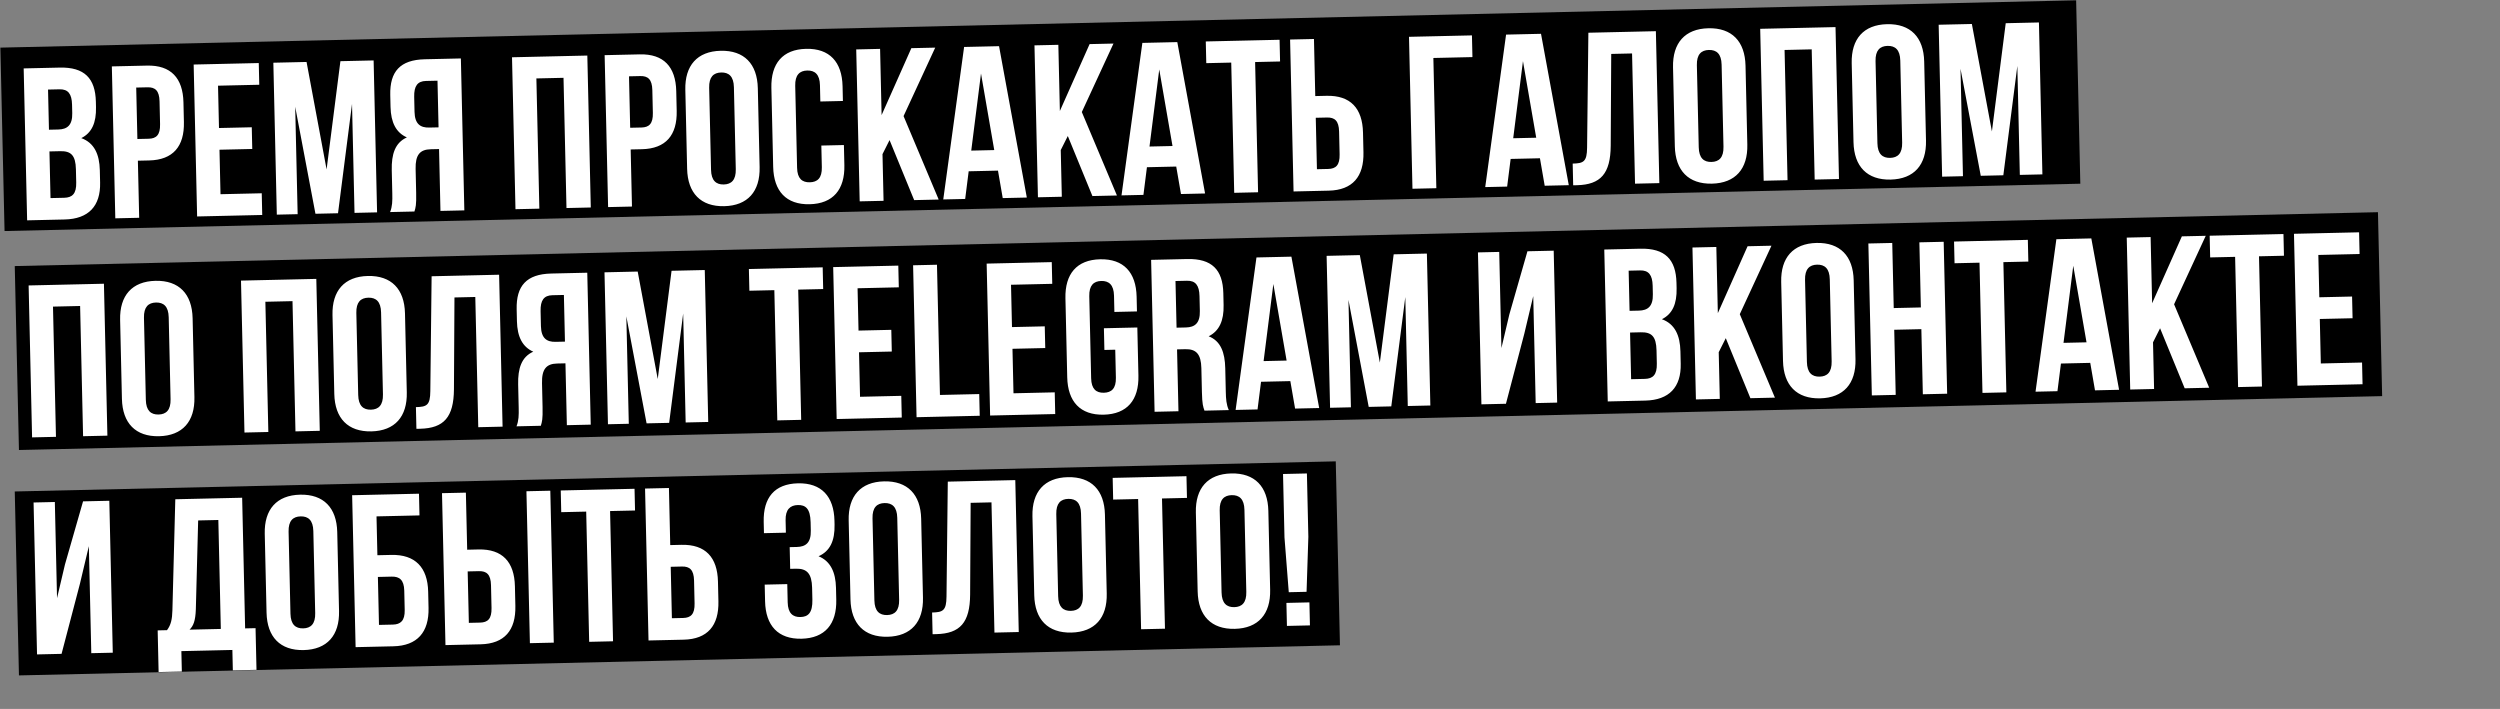
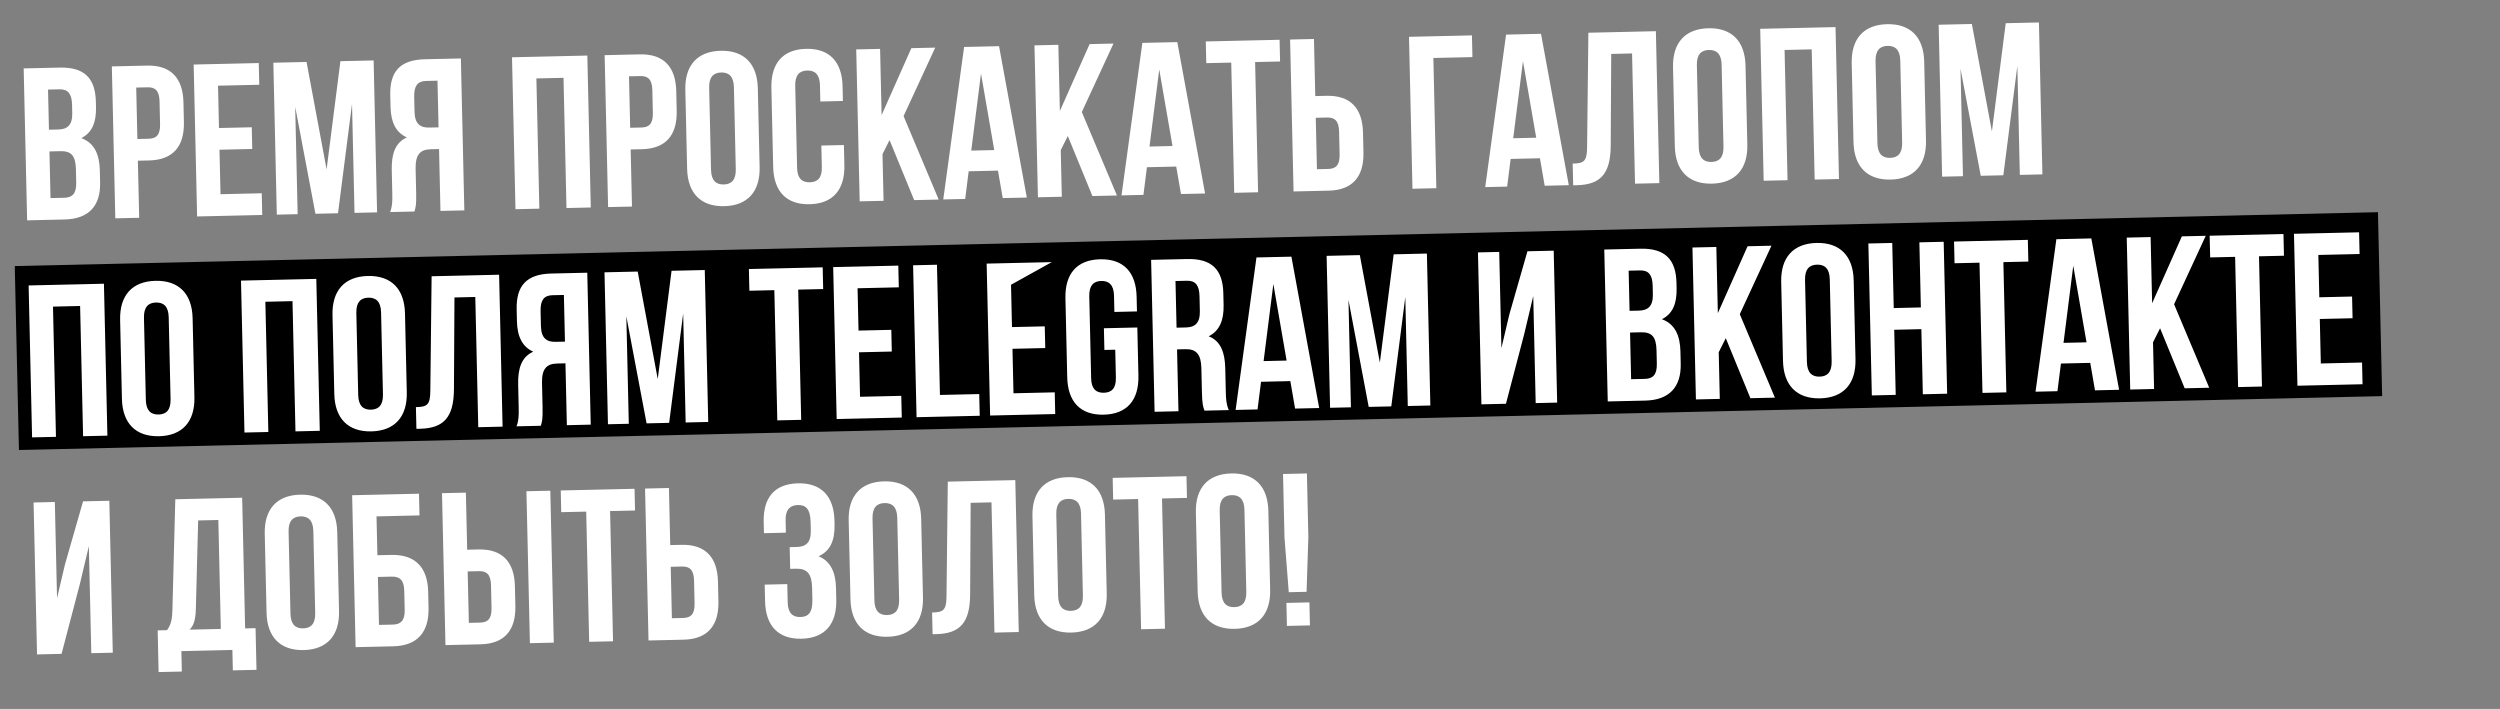
<svg xmlns="http://www.w3.org/2000/svg" width="737" height="209" viewBox="0 0 737 209" fill="none">
  <rect x="0" y="0" width="737" height="209" fill="#808080" stroke="none" />
-   <rect x="0.111" y="14.039" width="612.093" height="54.084" transform="rotate(-1.306 0.111 14.039)" fill="black" />
  <rect x="4.35" y="78.435" width="696.851" height="54.239" transform="rotate(-1.306 4.35 78.435)" fill="black" />
-   <rect x="4.35" y="144.886" width="389.533" height="54.239" transform="rotate(-1.306 4.35 144.886)" fill="black" />
-   <path d="M17.599 19.925C24.893 19.759 28.106 23.078 28.263 29.989L28.3 31.588C28.405 36.195 27.064 39.17 23.963 40.714C27.771 42.099 29.32 45.457 29.428 50.191L29.511 53.838C29.669 60.749 26.107 64.543 19.068 64.703L7.999 64.956L6.978 20.167L17.599 19.925ZM17.713 44.569L14.578 44.641L14.892 58.397L18.922 58.305C21.29 58.251 22.545 57.134 22.469 53.807L22.38 49.904C22.285 45.745 20.912 44.496 17.713 44.569ZM17.553 26.328L14.162 26.405L14.432 38.242L17.183 38.179C19.807 38.12 21.38 36.931 21.298 33.348L21.241 30.853C21.168 27.654 20.049 26.271 17.553 26.328ZM43.337 19.338C50.375 19.178 53.919 23.002 54.082 30.168L54.215 35.991C54.378 43.157 51.012 47.139 43.974 47.299L40.647 47.375L41.031 64.203L33.992 64.363L32.971 19.575L43.337 19.338ZM43.482 25.737L40.155 25.812L40.501 40.977L43.828 40.901C46.068 40.85 47.26 39.798 47.187 36.599L47.034 29.881C46.961 26.682 45.722 25.686 43.482 25.737ZM64.274 25.262L64.558 37.739L74.22 37.519L74.366 43.917L64.704 44.138L65.004 57.254L77.16 56.977L77.306 63.375L58.111 63.813L57.09 19.025L76.285 18.587L76.431 24.985L64.274 25.262ZM90.372 18.266L96.28 49.947L100.353 18.038L110.143 17.815L111.164 62.603L104.51 62.755L103.777 30.635L99.647 62.866L92.993 63.018L87.024 31.465L87.746 63.137L81.604 63.277L80.582 18.489L90.372 18.266ZM122.17 62.352L115.004 62.516C115.67 60.836 115.697 59.235 115.648 57.06L115.49 50.149C115.384 45.479 116.458 42.061 119.944 40.509C116.775 39.109 115.235 36.136 115.13 31.529L115.049 28.01C114.892 21.099 117.95 17.637 125.244 17.471L135.865 17.228L136.886 62.017L129.848 62.177L129.432 43.942L127.001 43.997C123.802 44.07 122.429 45.638 122.524 49.797L122.684 56.835C122.768 60.482 122.528 61.192 122.17 62.352ZM128.973 23.787L125.582 23.864C123.086 23.921 122.031 25.354 122.104 28.553L122.204 32.968C122.286 36.551 123.912 37.666 126.535 37.606L129.286 37.544L128.973 23.787ZM158.125 23.122L159 61.513L151.962 61.673L150.941 16.885L173.143 16.378L174.164 61.167L166.998 61.33L166.123 22.94L158.125 23.122ZM188.611 16.026C195.649 15.865 199.194 19.689 199.357 26.855L199.49 32.678C199.653 39.844 196.287 43.826 189.249 43.986L185.922 44.062L186.305 60.89L179.267 61.05L178.246 16.262L188.611 16.026ZM188.757 22.424L185.43 22.5L185.776 37.664L189.103 37.588C191.342 37.537 192.535 36.486 192.462 33.286L192.309 26.568C192.236 23.369 190.997 22.373 188.757 22.424ZM209.062 25.866L209.613 50.052C209.686 53.251 211.122 54.434 213.361 54.383C215.601 54.332 216.98 53.084 216.908 49.885L216.356 25.7C216.283 22.5 214.848 21.317 212.608 21.368C210.369 21.419 208.989 22.667 209.062 25.866ZM202.565 49.764L202.034 26.474C201.871 19.308 205.552 15.127 212.462 14.97C219.373 14.812 223.241 18.821 223.404 25.987L223.935 49.277C224.099 56.443 220.417 60.624 213.507 60.782C206.597 60.939 202.728 56.93 202.565 49.764ZM242.13 42.908L248.784 42.757L248.92 48.707C249.083 55.873 245.594 60.05 238.684 60.208C231.773 60.365 228.097 56.352 227.933 49.186L227.402 25.896C227.239 18.73 230.729 14.553 237.639 14.396C244.549 14.238 248.226 18.251 248.389 25.417L248.488 29.768L241.834 29.92L241.724 25.121C241.651 21.922 240.216 20.738 237.977 20.79C235.737 20.84 234.357 22.088 234.43 25.288L234.982 49.473C235.055 52.672 236.489 53.792 238.728 53.741C240.968 53.69 242.349 52.506 242.276 49.307L242.13 42.908ZM269.495 58.993L262.242 41.298L260.16 45.442L260.474 59.199L253.435 59.359L252.414 14.571L259.452 14.41L259.897 33.925L268.666 14.2L275.704 14.04L266.37 34.226L276.725 58.828L269.495 58.993ZM294.519 13.611L302.707 58.236L295.605 58.398L294.204 50.299L285.566 50.496L284.535 58.65L278.073 58.797L284.218 13.845L294.519 13.611ZM289.198 21.67L286.323 44.397L293.105 44.243L289.198 21.67ZM322.044 57.795L314.791 40.099L312.709 44.244L313.023 58L305.984 58.161L304.963 13.372L312.001 13.212L312.446 32.727L321.215 13.002L328.253 12.841L318.919 33.027L329.274 57.63L322.044 57.795ZM347.068 12.412L355.256 57.037L348.153 57.199L346.752 49.101L338.115 49.298L337.084 57.452L330.622 57.599L336.767 12.647L347.068 12.412ZM341.746 20.472L338.872 43.199L345.654 43.044L341.746 20.472ZM355.61 18.619L355.464 12.221L377.219 11.725L377.365 18.123L370.007 18.291L370.882 56.681L363.844 56.841L362.968 18.451L355.61 18.619ZM391.705 56.206L381.34 56.443L380.318 11.654L387.357 11.494L387.74 28.321L391.067 28.245C398.106 28.085 401.65 31.909 401.813 39.075L401.946 44.898C402.109 52.064 398.743 56.046 391.705 56.206ZM388.232 49.884L391.559 49.808C393.799 49.757 394.991 48.705 394.918 45.506L394.765 38.788C394.692 35.589 393.453 34.593 391.213 34.644L387.886 34.72L388.232 49.884ZM423.433 55.483L416.395 55.643L415.373 10.855L433.929 10.432L434.074 16.83L422.557 17.093L423.433 55.483ZM454.29 9.967L462.478 54.592L455.376 54.754L453.975 46.656L445.337 46.853L444.306 55.007L437.844 55.154L443.989 10.202L454.29 9.967ZM448.969 18.027L446.094 40.754L452.876 40.6L448.969 18.027ZM463.773 54.627L463.627 48.228C466.827 48.156 467.84 47.684 467.873 43.522L468.253 9.649L488.152 9.195L489.173 53.984L482.007 54.147L481.132 15.757L474.989 15.897L474.839 42.98C474.769 51.175 471.899 54.441 464.861 54.602L463.773 54.627ZM500.236 19.226L500.788 43.412C500.861 46.611 502.296 47.795 504.535 47.744C506.775 47.693 508.155 46.445 508.082 43.246L507.53 19.06C507.457 15.861 506.022 14.677 503.783 14.728C501.543 14.779 500.163 16.027 500.236 19.226ZM493.739 43.125L493.208 19.835C493.045 12.669 496.727 8.488 503.637 8.33C510.547 8.172 514.415 12.181 514.579 19.347L515.11 42.637C515.273 49.803 511.592 53.984 504.681 54.142C497.771 54.3 493.903 50.291 493.739 43.125ZM526.091 14.732L526.967 53.122L519.929 53.282L518.907 8.494L541.11 7.988L542.131 52.776L534.965 52.939L534.089 14.549L526.091 14.732ZM552.91 18.025L553.462 42.211C553.534 45.41 554.97 46.594 557.209 46.543C559.449 46.492 560.829 45.244 560.756 42.045L560.204 17.859C560.131 14.66 558.696 13.476 556.456 13.527C554.217 13.578 552.837 14.826 552.91 18.025ZM546.413 41.923L545.882 18.634C545.719 11.467 549.4 7.286 556.311 7.129C563.221 6.971 567.089 10.98 567.253 18.146L567.784 41.436C567.947 48.602 564.265 52.783 557.355 52.941C550.445 53.099 546.577 49.09 546.413 41.923ZM581.307 7.071L587.214 38.753L591.288 6.843L601.078 6.62L602.099 51.408L595.445 51.56L594.712 19.441L590.582 51.671L583.928 51.823L577.959 20.271L578.681 51.943L572.539 52.083L571.517 7.294L581.307 7.071ZM15.621 90.389L16.497 128.779L9.458 128.939L8.437 84.151L30.639 83.644L31.66 128.433L24.494 128.596L23.619 90.206L15.621 90.389ZM42.44 93.682L42.991 117.868C43.064 121.067 44.499 122.251 46.739 122.199C48.978 122.148 50.358 120.901 50.285 117.701L49.734 93.516C49.661 90.317 48.225 89.133 45.986 89.184C43.747 89.235 42.367 90.483 42.44 93.682ZM35.943 117.58L35.412 94.29C35.248 87.124 38.93 82.943 45.84 82.786C52.75 82.628 56.619 86.637 56.782 93.803L57.313 117.093C57.477 124.259 53.795 128.44 46.885 128.598C39.974 128.755 36.106 124.747 35.943 117.58ZM78.23 88.961L79.105 127.351L72.067 127.511L71.046 82.723L93.248 82.217L94.269 127.005L87.103 127.169L86.228 88.778L78.23 88.961ZM105.048 92.254L105.6 116.44C105.673 119.639 107.108 120.823 109.348 120.772C111.587 120.721 112.967 119.473 112.894 116.274L112.342 92.088C112.269 88.889 110.834 87.705 108.595 87.756C106.355 87.807 104.975 89.055 105.048 92.254ZM98.552 116.153L98.02 92.863C97.857 85.697 101.539 81.516 108.449 81.358C115.359 81.201 119.227 85.209 119.391 92.376L119.922 115.665C120.085 122.832 116.404 127.013 109.493 127.17C102.583 127.328 98.715 123.319 98.552 116.153ZM122.759 126.42L122.613 120.021C125.812 119.948 126.826 119.477 126.859 115.315L127.239 81.442L147.137 80.988L148.159 125.776L140.993 125.94L140.117 87.55L133.975 87.69L133.824 114.772C133.755 122.968 130.885 126.234 123.847 126.395L122.759 126.42ZM159.432 125.519L152.266 125.683C152.932 124.003 152.96 122.402 152.91 120.227L152.752 113.316C152.646 108.646 153.72 105.228 157.206 103.676C154.037 102.276 152.497 99.302 152.392 94.696L152.312 91.177C152.154 84.266 155.212 80.804 162.506 80.638L173.127 80.395L174.148 125.184L167.11 125.344L166.694 107.109L164.263 107.164C161.064 107.237 159.691 108.805 159.786 112.964L159.947 120.002C160.03 123.649 159.79 124.359 159.432 125.519ZM166.235 86.954L162.844 87.031C160.348 87.088 159.293 88.521 159.366 91.72L159.466 96.135C159.548 99.718 161.174 100.833 163.797 100.773L166.549 100.711L166.235 86.954ZM187.993 80.056L193.901 111.738L197.975 79.829L207.764 79.606L208.785 124.394L202.131 124.546L201.399 92.426L197.268 124.656L190.614 124.808L184.645 93.256L185.368 124.928L179.225 125.068L178.204 80.28L187.993 80.056ZM220.917 85.707L220.771 79.309L242.526 78.813L242.672 85.211L235.313 85.379L236.189 123.769L229.151 123.929L228.275 85.539L220.917 85.707ZM252.809 84.98L253.094 97.457L262.755 97.236L262.901 103.635L253.24 103.855L253.539 116.972L265.696 116.694L265.842 123.093L246.647 123.531L245.625 78.742L264.82 78.304L264.966 84.703L252.809 84.98ZM270.203 122.993L269.182 78.205L276.22 78.044L277.095 116.435L288.676 116.17L288.822 122.569L270.203 122.993ZM298.048 83.948L298.332 96.425L307.994 96.205L308.14 102.603L298.478 102.824L298.777 115.94L310.934 115.663L311.08 122.061L291.885 122.499L290.864 77.711L310.059 77.273L310.204 83.671L298.048 83.948ZM325.575 103.166L325.43 96.767L335.283 96.543L335.607 110.747C335.77 117.913 332.281 122.09 325.37 122.248C318.46 122.405 314.784 118.392 314.62 111.226L314.089 87.936C313.926 80.77 317.416 76.593 324.326 76.435C331.236 76.278 334.912 80.291 335.076 87.457L335.175 91.808L328.521 91.96L328.411 87.161C328.338 83.962 326.903 82.778 324.664 82.829C322.424 82.88 321.044 84.128 321.117 87.327L321.669 111.513C321.742 114.712 323.176 115.832 325.415 115.781C327.654 115.73 329.036 114.546 328.963 111.347L328.775 103.093L325.575 103.166ZM362.255 120.894L355.088 121.058C354.678 119.915 354.406 119.217 354.323 115.57L354.163 108.532C354.068 104.373 352.625 102.869 349.426 102.942L346.995 102.998L347.41 121.233L340.372 121.393L339.351 76.605L349.972 76.363C357.266 76.196 360.479 79.516 360.636 86.426L360.717 89.945C360.822 94.552 359.419 97.593 356.317 99.136C359.87 100.527 361.099 103.892 361.205 108.563L361.363 115.473C361.412 117.649 361.513 119.247 362.255 120.894ZM349.926 82.766L346.535 82.843L346.849 96.599L349.6 96.537C352.223 96.477 353.797 95.288 353.715 91.705L353.614 87.291C353.541 84.091 352.422 82.709 349.926 82.766ZM380.706 75.662L388.894 120.287L381.792 120.449L380.391 112.351L371.753 112.548L370.722 120.701L364.26 120.849L370.405 75.897L380.706 75.662ZM375.385 83.721L372.51 106.449L379.292 106.294L375.385 83.721ZM400.875 75.202L406.783 106.884L410.857 74.974L420.646 74.751L421.668 119.54L415.013 119.691L414.281 87.572L410.151 119.802L403.496 119.954L397.528 88.402L398.25 120.074L392.107 120.214L391.086 75.425L400.875 75.202ZM449.37 98.359L443.952 119.031L436.722 119.196L435.701 74.408L441.971 74.265L442.618 102.61L444.952 92.698L450.289 74.075L458.031 73.899L459.052 118.687L452.718 118.831L451.999 87.288L449.37 98.359ZM483.562 73.317C490.857 73.15 494.069 76.47 494.227 83.38L494.263 84.98C494.368 89.586 493.028 92.562 489.926 94.105C493.735 95.49 495.284 98.848 495.392 103.583L495.475 107.23C495.632 114.14 492.07 117.934 485.032 118.095L473.963 118.347L472.941 73.559L483.562 73.317ZM483.676 97.96L480.541 98.032L480.855 111.788L484.886 111.696C487.253 111.642 488.508 110.525 488.432 107.198L488.343 103.295C488.248 99.136 486.875 97.887 483.676 97.96ZM483.516 79.719L480.125 79.796L480.395 91.633L483.147 91.571C485.77 91.511 487.343 90.323 487.261 86.74L487.205 84.244C487.132 81.045 486.012 79.662 483.516 79.719ZM516.016 117.388L508.762 99.693L506.68 103.837L506.994 117.594L499.956 117.754L498.934 72.966L505.973 72.805L506.418 92.32L515.186 72.595L522.224 72.435L512.89 92.621L523.246 117.223L516.016 117.388ZM532.125 82.516L532.676 106.702C532.749 109.901 534.185 111.084 536.424 111.033C538.663 110.982 540.043 109.734 539.97 106.535L539.419 82.35C539.346 79.15 537.911 77.967 535.671 78.018C533.432 78.069 532.052 79.317 532.125 82.516ZM525.628 106.414L525.097 83.124C524.933 75.958 528.615 71.777 535.525 71.62C542.436 71.462 546.304 75.471 546.467 82.637L546.998 105.927C547.162 113.093 543.48 117.274 536.57 117.432C529.66 117.589 525.791 113.58 525.628 106.414ZM558.418 97.216L558.855 116.411L551.817 116.572L550.796 71.783L557.834 71.623L558.272 90.818L566.27 90.635L565.832 71.441L572.998 71.277L574.02 116.065L566.853 116.229L566.416 97.034L558.418 97.216ZM576.2 77.606L576.054 71.207L597.808 70.711L597.954 77.11L590.596 77.278L591.472 115.668L584.433 115.828L583.558 77.438L576.2 77.606ZM616.52 70.285L624.707 114.91L617.605 115.072L616.204 106.973L607.566 107.17L606.536 115.324L600.074 115.471L606.219 70.52L616.52 70.285ZM611.198 78.344L608.324 101.072L615.106 100.917L611.198 78.344ZM644.045 114.469L636.792 96.773L634.709 100.918L635.023 114.674L627.985 114.835L626.964 70.046L634.002 69.886L634.447 89.401L643.215 69.676L650.254 69.516L640.919 89.701L651.275 114.304L644.045 114.469ZM651.555 75.887L651.409 69.489L673.164 68.993L673.31 75.391L665.952 75.559L666.827 113.949L659.789 114.11L658.913 75.72L651.555 75.887ZM683.447 75.16L683.732 87.637L693.393 87.417L693.539 93.815L683.878 94.035L684.177 107.152L696.334 106.875L696.48 113.273L677.285 113.711L676.263 68.922L695.458 68.485L695.604 74.883L683.447 75.16ZM23.566 172.085L18.147 192.758L10.917 192.922L9.896 148.134L16.166 147.991L16.813 176.336L19.147 166.424L24.484 147.801L32.226 147.625L33.248 192.413L26.913 192.558L26.194 161.014L23.566 172.085ZM75.616 197.465L68.641 197.624L68.504 191.609L53.468 191.952L53.605 197.967L46.759 198.123L46.479 185.838L49.23 185.775C50.411 184.212 50.757 182.54 50.825 179.913L51.679 147.181L71.386 146.732L72.264 185.25L75.335 185.18L75.616 197.465ZM58.415 153.429L57.732 179.628C57.618 183.023 57.011 184.509 55.885 185.623L65.098 185.413L64.366 153.294L58.415 153.429ZM85.075 156.726L85.627 180.912C85.7 184.111 87.135 185.295 89.375 185.244C91.614 185.193 92.994 183.945 92.921 180.746L92.37 156.56C92.297 153.361 90.861 152.177 88.622 152.228C86.382 152.28 85.002 153.527 85.075 156.726ZM78.579 180.625L78.047 157.335C77.884 150.169 81.566 145.988 88.476 145.83C95.386 145.673 99.254 149.681 99.418 156.848L99.949 180.137C100.112 187.304 96.431 191.485 89.52 191.642C82.61 191.8 78.742 187.791 78.579 180.625ZM115.965 190.527L104.832 190.781L103.811 145.993L123.517 145.543L123.663 151.942L110.995 152.23L111.256 163.683L115.351 163.59C122.389 163.43 126.061 167.251 126.224 174.417L126.334 179.216C126.497 186.382 123.003 190.367 115.965 190.527ZM111.724 184.222L115.819 184.129C118.059 184.078 119.379 183.023 119.306 179.824L119.176 174.13C119.103 170.93 117.736 169.937 115.497 169.988L111.402 170.082L111.724 184.222ZM141.689 189.94L131.324 190.177L130.302 145.388L137.34 145.228L137.724 162.056L141.051 161.98C148.089 161.819 151.633 165.643 151.797 172.81L151.93 178.632C152.093 185.798 148.727 189.78 141.689 189.94ZM138.216 183.618L141.543 183.542C143.782 183.491 144.975 182.44 144.902 179.24L144.749 172.522C144.676 169.323 143.437 168.327 141.197 168.378L137.87 168.454L138.216 183.618ZM163.251 189.449L156.213 189.609L155.192 144.821L162.23 144.66L163.251 189.449ZM165.453 150.989L165.308 144.59L187.062 144.094L187.208 150.493L179.85 150.66L180.725 189.05L173.687 189.211L172.812 150.821L165.453 150.989ZM201.548 188.576L191.183 188.812L190.162 144.024L197.2 143.863L197.584 160.691L200.911 160.615C207.949 160.454 211.493 164.278 211.656 171.445L211.789 177.267C211.953 184.433 208.586 188.415 201.548 188.576ZM198.075 182.253L201.402 182.177C203.642 182.126 204.834 181.075 204.761 177.875L204.608 171.157C204.535 167.958 203.296 166.962 201.057 167.013L197.729 167.089L198.075 182.253ZM239.025 156.417L238.968 153.921C238.876 149.891 237.444 148.835 235.204 148.886C232.965 148.937 231.521 150.186 231.594 153.385L231.677 157.032L225.215 157.18L225.139 153.853C224.975 146.687 228.34 142.641 235.25 142.483C242.16 142.326 245.837 146.339 246 153.505L246.027 154.657C246.136 159.455 244.669 162.498 241.31 163.983C244.864 165.438 246.348 168.733 246.451 173.276L246.531 176.795C246.695 183.961 243.205 188.138 236.295 188.295C229.385 188.453 225.708 184.44 225.545 177.274L225.432 172.347L232.087 172.195L232.209 177.57C232.282 180.769 233.718 181.952 235.957 181.901C238.196 181.85 239.579 180.73 239.489 176.764L239.409 173.244C239.314 169.086 237.871 167.582 234.672 167.655L232.944 167.694L232.798 161.296L234.91 161.248C237.533 161.188 239.107 160 239.025 156.417ZM257.218 152.801L257.77 176.987C257.843 180.186 259.278 181.37 261.517 181.319C263.757 181.267 265.137 180.02 265.064 176.821L264.512 152.635C264.439 149.436 263.004 148.252 260.765 148.303C258.525 148.354 257.145 149.602 257.218 152.801ZM250.721 176.699L250.19 153.409C250.027 146.243 253.708 142.062 260.619 141.905C267.529 141.747 271.397 145.756 271.561 152.922L272.092 176.212C272.255 183.378 268.574 187.559 261.663 187.717C254.753 187.874 250.885 183.866 250.721 176.699ZM274.929 186.966L274.783 180.568C277.982 180.495 278.995 180.024 279.029 175.862L279.408 141.988L299.307 141.535L300.329 186.323L293.162 186.486L292.287 148.096L286.145 148.236L285.994 175.319C285.925 183.515 283.055 186.781 276.016 186.941L274.929 186.966ZM311.392 151.566L311.943 175.752C312.016 178.951 313.451 180.134 315.691 180.083C317.93 180.032 319.31 178.784 319.237 175.585L318.686 151.399C318.613 148.2 317.177 147.017 314.938 147.068C312.699 147.119 311.319 148.367 311.392 151.566ZM304.895 175.464L304.364 152.174C304.2 145.008 307.882 140.827 314.792 140.669C321.702 140.512 325.571 144.521 325.734 151.687L326.265 174.977C326.429 182.143 322.747 186.324 315.837 186.482C308.927 186.639 305.058 182.63 304.895 175.464ZM328.161 147.278L328.015 140.88L349.77 140.384L349.916 146.782L342.557 146.95L343.433 185.34L336.395 185.501L335.519 147.111L328.161 147.278ZM359.567 150.467L360.118 174.653C360.191 177.852 361.626 179.036 363.866 178.985C366.105 178.934 367.485 177.686 367.412 174.487L366.861 150.301C366.788 147.102 365.352 145.918 363.113 145.969C360.874 146.02 359.494 147.268 359.567 150.467ZM353.07 174.366L352.539 151.076C352.375 143.91 356.057 139.729 362.967 139.571C369.877 139.413 373.746 143.422 373.909 150.588L374.44 173.878C374.604 181.044 370.922 185.225 364.012 185.383C357.101 185.541 353.233 181.532 353.07 174.366ZM385.175 174.466L379.929 174.585L378.664 158.418L378.238 139.735L385.276 139.574L385.702 158.257L385.175 174.466ZM379.232 177.738L386.015 177.583L386.169 184.366L379.387 184.52L379.232 177.738Z" fill="white" />
+   <path d="M17.599 19.925C24.893 19.759 28.106 23.078 28.263 29.989L28.3 31.588C28.405 36.195 27.064 39.17 23.963 40.714C27.771 42.099 29.32 45.457 29.428 50.191L29.511 53.838C29.669 60.749 26.107 64.543 19.068 64.703L7.999 64.956L6.978 20.167L17.599 19.925ZM17.713 44.569L14.578 44.641L14.892 58.397L18.922 58.305C21.29 58.251 22.545 57.134 22.469 53.807L22.38 49.904C22.285 45.745 20.912 44.496 17.713 44.569ZM17.553 26.328L14.162 26.405L14.432 38.242L17.183 38.179C19.807 38.12 21.38 36.931 21.298 33.348L21.241 30.853C21.168 27.654 20.049 26.271 17.553 26.328ZM43.337 19.338C50.375 19.178 53.919 23.002 54.082 30.168L54.215 35.991C54.378 43.157 51.012 47.139 43.974 47.299L40.647 47.375L41.031 64.203L33.992 64.363L32.971 19.575L43.337 19.338ZM43.482 25.737L40.155 25.812L40.501 40.977L43.828 40.901C46.068 40.85 47.26 39.798 47.187 36.599L47.034 29.881C46.961 26.682 45.722 25.686 43.482 25.737ZM64.274 25.262L64.558 37.739L74.22 37.519L74.366 43.917L64.704 44.138L65.004 57.254L77.16 56.977L77.306 63.375L58.111 63.813L57.09 19.025L76.285 18.587L76.431 24.985L64.274 25.262ZM90.372 18.266L96.28 49.947L100.353 18.038L110.143 17.815L111.164 62.603L104.51 62.755L103.777 30.635L99.647 62.866L92.993 63.018L87.024 31.465L87.746 63.137L81.604 63.277L80.582 18.489L90.372 18.266ZM122.17 62.352L115.004 62.516C115.67 60.836 115.697 59.235 115.648 57.06L115.49 50.149C115.384 45.479 116.458 42.061 119.944 40.509C116.775 39.109 115.235 36.136 115.13 31.529L115.049 28.01C114.892 21.099 117.95 17.637 125.244 17.471L135.865 17.228L136.886 62.017L129.848 62.177L129.432 43.942L127.001 43.997C123.802 44.07 122.429 45.638 122.524 49.797L122.684 56.835C122.768 60.482 122.528 61.192 122.17 62.352ZM128.973 23.787L125.582 23.864C123.086 23.921 122.031 25.354 122.104 28.553L122.204 32.968C122.286 36.551 123.912 37.666 126.535 37.606L129.286 37.544L128.973 23.787ZM158.125 23.122L159 61.513L151.962 61.673L150.941 16.885L173.143 16.378L174.164 61.167L166.998 61.33L166.123 22.94L158.125 23.122ZM188.611 16.026C195.649 15.865 199.194 19.689 199.357 26.855L199.49 32.678C199.653 39.844 196.287 43.826 189.249 43.986L185.922 44.062L186.305 60.89L179.267 61.05L178.246 16.262L188.611 16.026ZM188.757 22.424L185.43 22.5L185.776 37.664L189.103 37.588C191.342 37.537 192.535 36.486 192.462 33.286L192.309 26.568C192.236 23.369 190.997 22.373 188.757 22.424ZM209.062 25.866L209.613 50.052C209.686 53.251 211.122 54.434 213.361 54.383C215.601 54.332 216.98 53.084 216.908 49.885L216.356 25.7C216.283 22.5 214.848 21.317 212.608 21.368C210.369 21.419 208.989 22.667 209.062 25.866ZM202.565 49.764L202.034 26.474C201.871 19.308 205.552 15.127 212.462 14.97C219.373 14.812 223.241 18.821 223.404 25.987L223.935 49.277C224.099 56.443 220.417 60.624 213.507 60.782C206.597 60.939 202.728 56.93 202.565 49.764ZM242.13 42.908L248.784 42.757L248.92 48.707C249.083 55.873 245.594 60.05 238.684 60.208C231.773 60.365 228.097 56.352 227.933 49.186L227.402 25.896C227.239 18.73 230.729 14.553 237.639 14.396C244.549 14.238 248.226 18.251 248.389 25.417L248.488 29.768L241.834 29.92L241.724 25.121C241.651 21.922 240.216 20.738 237.977 20.79C235.737 20.84 234.357 22.088 234.43 25.288L234.982 49.473C235.055 52.672 236.489 53.792 238.728 53.741C240.968 53.69 242.349 52.506 242.276 49.307L242.13 42.908ZM269.495 58.993L262.242 41.298L260.16 45.442L260.474 59.199L253.435 59.359L252.414 14.571L259.452 14.41L259.897 33.925L268.666 14.2L275.704 14.04L266.37 34.226L276.725 58.828L269.495 58.993ZM294.519 13.611L302.707 58.236L295.605 58.398L294.204 50.299L285.566 50.496L284.535 58.65L278.073 58.797L284.218 13.845L294.519 13.611ZM289.198 21.67L286.323 44.397L293.105 44.243L289.198 21.67ZM322.044 57.795L314.791 40.099L312.709 44.244L313.023 58L305.984 58.161L304.963 13.372L312.001 13.212L312.446 32.727L321.215 13.002L328.253 12.841L318.919 33.027L329.274 57.63L322.044 57.795ZM347.068 12.412L355.256 57.037L348.153 57.199L346.752 49.101L338.115 49.298L337.084 57.452L330.622 57.599L336.767 12.647L347.068 12.412ZM341.746 20.472L338.872 43.199L345.654 43.044L341.746 20.472ZM355.61 18.619L355.464 12.221L377.219 11.725L377.365 18.123L370.007 18.291L370.882 56.681L363.844 56.841L362.968 18.451L355.61 18.619ZM391.705 56.206L381.34 56.443L380.318 11.654L387.357 11.494L387.74 28.321L391.067 28.245C398.106 28.085 401.65 31.909 401.813 39.075L401.946 44.898C402.109 52.064 398.743 56.046 391.705 56.206ZM388.232 49.884L391.559 49.808C393.799 49.757 394.991 48.705 394.918 45.506L394.765 38.788C394.692 35.589 393.453 34.593 391.213 34.644L387.886 34.72L388.232 49.884ZM423.433 55.483L416.395 55.643L415.373 10.855L433.929 10.432L434.074 16.83L422.557 17.093L423.433 55.483ZM454.29 9.967L462.478 54.592L455.376 54.754L453.975 46.656L445.337 46.853L444.306 55.007L437.844 55.154L443.989 10.202L454.29 9.967ZM448.969 18.027L446.094 40.754L452.876 40.6L448.969 18.027ZM463.773 54.627L463.627 48.228C466.827 48.156 467.84 47.684 467.873 43.522L468.253 9.649L488.152 9.195L489.173 53.984L482.007 54.147L481.132 15.757L474.989 15.897L474.839 42.98C474.769 51.175 471.899 54.441 464.861 54.602L463.773 54.627ZM500.236 19.226L500.788 43.412C500.861 46.611 502.296 47.795 504.535 47.744C506.775 47.693 508.155 46.445 508.082 43.246L507.53 19.06C507.457 15.861 506.022 14.677 503.783 14.728C501.543 14.779 500.163 16.027 500.236 19.226ZM493.739 43.125L493.208 19.835C493.045 12.669 496.727 8.488 503.637 8.33C510.547 8.172 514.415 12.181 514.579 19.347L515.11 42.637C515.273 49.803 511.592 53.984 504.681 54.142C497.771 54.3 493.903 50.291 493.739 43.125ZM526.091 14.732L526.967 53.122L519.929 53.282L518.907 8.494L541.11 7.988L542.131 52.776L534.965 52.939L534.089 14.549L526.091 14.732ZM552.91 18.025L553.462 42.211C553.534 45.41 554.97 46.594 557.209 46.543C559.449 46.492 560.829 45.244 560.756 42.045L560.204 17.859C560.131 14.66 558.696 13.476 556.456 13.527C554.217 13.578 552.837 14.826 552.91 18.025ZM546.413 41.923L545.882 18.634C545.719 11.467 549.4 7.286 556.311 7.129C563.221 6.971 567.089 10.98 567.253 18.146L567.784 41.436C567.947 48.602 564.265 52.783 557.355 52.941C550.445 53.099 546.577 49.09 546.413 41.923ZM581.307 7.071L587.214 38.753L591.288 6.843L601.078 6.62L602.099 51.408L595.445 51.56L594.712 19.441L590.582 51.671L583.928 51.823L577.959 20.271L578.681 51.943L572.539 52.083L571.517 7.294L581.307 7.071ZM15.621 90.389L16.497 128.779L9.458 128.939L8.437 84.151L30.639 83.644L31.66 128.433L24.494 128.596L23.619 90.206L15.621 90.389ZM42.44 93.682L42.991 117.868C43.064 121.067 44.499 122.251 46.739 122.199C48.978 122.148 50.358 120.901 50.285 117.701L49.734 93.516C49.661 90.317 48.225 89.133 45.986 89.184C43.747 89.235 42.367 90.483 42.44 93.682ZM35.943 117.58L35.412 94.29C35.248 87.124 38.93 82.943 45.84 82.786C52.75 82.628 56.619 86.637 56.782 93.803L57.313 117.093C57.477 124.259 53.795 128.44 46.885 128.598C39.974 128.755 36.106 124.747 35.943 117.58ZM78.23 88.961L79.105 127.351L72.067 127.511L71.046 82.723L93.248 82.217L94.269 127.005L87.103 127.169L86.228 88.778L78.23 88.961ZM105.048 92.254L105.6 116.44C105.673 119.639 107.108 120.823 109.348 120.772C111.587 120.721 112.967 119.473 112.894 116.274L112.342 92.088C112.269 88.889 110.834 87.705 108.595 87.756C106.355 87.807 104.975 89.055 105.048 92.254ZM98.552 116.153L98.02 92.863C97.857 85.697 101.539 81.516 108.449 81.358C115.359 81.201 119.227 85.209 119.391 92.376L119.922 115.665C120.085 122.832 116.404 127.013 109.493 127.17C102.583 127.328 98.715 123.319 98.552 116.153ZM122.759 126.42L122.613 120.021C125.812 119.948 126.826 119.477 126.859 115.315L127.239 81.442L147.137 80.988L148.159 125.776L140.993 125.94L140.117 87.55L133.975 87.69L133.824 114.772C133.755 122.968 130.885 126.234 123.847 126.395L122.759 126.42ZM159.432 125.519L152.266 125.683C152.932 124.003 152.96 122.402 152.91 120.227L152.752 113.316C152.646 108.646 153.72 105.228 157.206 103.676C154.037 102.276 152.497 99.302 152.392 94.696L152.312 91.177C152.154 84.266 155.212 80.804 162.506 80.638L173.127 80.395L174.148 125.184L167.11 125.344L166.694 107.109L164.263 107.164C161.064 107.237 159.691 108.805 159.786 112.964L159.947 120.002C160.03 123.649 159.79 124.359 159.432 125.519ZM166.235 86.954L162.844 87.031C160.348 87.088 159.293 88.521 159.366 91.72L159.466 96.135C159.548 99.718 161.174 100.833 163.797 100.773L166.549 100.711L166.235 86.954ZM187.993 80.056L193.901 111.738L197.975 79.829L207.764 79.606L208.785 124.394L202.131 124.546L201.399 92.426L197.268 124.656L190.614 124.808L184.645 93.256L185.368 124.928L179.225 125.068L178.204 80.28L187.993 80.056ZM220.917 85.707L220.771 79.309L242.526 78.813L242.672 85.211L235.313 85.379L236.189 123.769L229.151 123.929L228.275 85.539L220.917 85.707ZM252.809 84.98L253.094 97.457L262.755 97.236L262.901 103.635L253.24 103.855L253.539 116.972L265.696 116.694L265.842 123.093L246.647 123.531L245.625 78.742L264.82 78.304L264.966 84.703L252.809 84.98ZM270.203 122.993L269.182 78.205L276.22 78.044L277.095 116.435L288.676 116.17L288.822 122.569L270.203 122.993ZM298.048 83.948L298.332 96.425L307.994 96.205L308.14 102.603L298.478 102.824L298.777 115.94L310.934 115.663L311.08 122.061L291.885 122.499L290.864 77.711L310.059 77.273L298.048 83.948ZM325.575 103.166L325.43 96.767L335.283 96.543L335.607 110.747C335.77 117.913 332.281 122.09 325.37 122.248C318.46 122.405 314.784 118.392 314.62 111.226L314.089 87.936C313.926 80.77 317.416 76.593 324.326 76.435C331.236 76.278 334.912 80.291 335.076 87.457L335.175 91.808L328.521 91.96L328.411 87.161C328.338 83.962 326.903 82.778 324.664 82.829C322.424 82.88 321.044 84.128 321.117 87.327L321.669 111.513C321.742 114.712 323.176 115.832 325.415 115.781C327.654 115.73 329.036 114.546 328.963 111.347L328.775 103.093L325.575 103.166ZM362.255 120.894L355.088 121.058C354.678 119.915 354.406 119.217 354.323 115.57L354.163 108.532C354.068 104.373 352.625 102.869 349.426 102.942L346.995 102.998L347.41 121.233L340.372 121.393L339.351 76.605L349.972 76.363C357.266 76.196 360.479 79.516 360.636 86.426L360.717 89.945C360.822 94.552 359.419 97.593 356.317 99.136C359.87 100.527 361.099 103.892 361.205 108.563L361.363 115.473C361.412 117.649 361.513 119.247 362.255 120.894ZM349.926 82.766L346.535 82.843L346.849 96.599L349.6 96.537C352.223 96.477 353.797 95.288 353.715 91.705L353.614 87.291C353.541 84.091 352.422 82.709 349.926 82.766ZM380.706 75.662L388.894 120.287L381.792 120.449L380.391 112.351L371.753 112.548L370.722 120.701L364.26 120.849L370.405 75.897L380.706 75.662ZM375.385 83.721L372.51 106.449L379.292 106.294L375.385 83.721ZM400.875 75.202L406.783 106.884L410.857 74.974L420.646 74.751L421.668 119.54L415.013 119.691L414.281 87.572L410.151 119.802L403.496 119.954L397.528 88.402L398.25 120.074L392.107 120.214L391.086 75.425L400.875 75.202ZM449.37 98.359L443.952 119.031L436.722 119.196L435.701 74.408L441.971 74.265L442.618 102.61L444.952 92.698L450.289 74.075L458.031 73.899L459.052 118.687L452.718 118.831L451.999 87.288L449.37 98.359ZM483.562 73.317C490.857 73.15 494.069 76.47 494.227 83.38L494.263 84.98C494.368 89.586 493.028 92.562 489.926 94.105C493.735 95.49 495.284 98.848 495.392 103.583L495.475 107.23C495.632 114.14 492.07 117.934 485.032 118.095L473.963 118.347L472.941 73.559L483.562 73.317ZM483.676 97.96L480.541 98.032L480.855 111.788L484.886 111.696C487.253 111.642 488.508 110.525 488.432 107.198L488.343 103.295C488.248 99.136 486.875 97.887 483.676 97.96ZM483.516 79.719L480.125 79.796L480.395 91.633L483.147 91.571C485.77 91.511 487.343 90.323 487.261 86.74L487.205 84.244C487.132 81.045 486.012 79.662 483.516 79.719ZM516.016 117.388L508.762 99.693L506.68 103.837L506.994 117.594L499.956 117.754L498.934 72.966L505.973 72.805L506.418 92.32L515.186 72.595L522.224 72.435L512.89 92.621L523.246 117.223L516.016 117.388ZM532.125 82.516L532.676 106.702C532.749 109.901 534.185 111.084 536.424 111.033C538.663 110.982 540.043 109.734 539.97 106.535L539.419 82.35C539.346 79.15 537.911 77.967 535.671 78.018C533.432 78.069 532.052 79.317 532.125 82.516ZM525.628 106.414L525.097 83.124C524.933 75.958 528.615 71.777 535.525 71.62C542.436 71.462 546.304 75.471 546.467 82.637L546.998 105.927C547.162 113.093 543.48 117.274 536.57 117.432C529.66 117.589 525.791 113.58 525.628 106.414ZM558.418 97.216L558.855 116.411L551.817 116.572L550.796 71.783L557.834 71.623L558.272 90.818L566.27 90.635L565.832 71.441L572.998 71.277L574.02 116.065L566.853 116.229L566.416 97.034L558.418 97.216ZM576.2 77.606L576.054 71.207L597.808 70.711L597.954 77.11L590.596 77.278L591.472 115.668L584.433 115.828L583.558 77.438L576.2 77.606ZM616.52 70.285L624.707 114.91L617.605 115.072L616.204 106.973L607.566 107.17L606.536 115.324L600.074 115.471L606.219 70.52L616.52 70.285ZM611.198 78.344L608.324 101.072L615.106 100.917L611.198 78.344ZM644.045 114.469L636.792 96.773L634.709 100.918L635.023 114.674L627.985 114.835L626.964 70.046L634.002 69.886L634.447 89.401L643.215 69.676L650.254 69.516L640.919 89.701L651.275 114.304L644.045 114.469ZM651.555 75.887L651.409 69.489L673.164 68.993L673.31 75.391L665.952 75.559L666.827 113.949L659.789 114.11L658.913 75.72L651.555 75.887ZM683.447 75.16L683.732 87.637L693.393 87.417L693.539 93.815L683.878 94.035L684.177 107.152L696.334 106.875L696.48 113.273L677.285 113.711L676.263 68.922L695.458 68.485L695.604 74.883L683.447 75.16ZM23.566 172.085L18.147 192.758L10.917 192.922L9.896 148.134L16.166 147.991L16.813 176.336L19.147 166.424L24.484 147.801L32.226 147.625L33.248 192.413L26.913 192.558L26.194 161.014L23.566 172.085ZM75.616 197.465L68.641 197.624L68.504 191.609L53.468 191.952L53.605 197.967L46.759 198.123L46.479 185.838L49.23 185.775C50.411 184.212 50.757 182.54 50.825 179.913L51.679 147.181L71.386 146.732L72.264 185.25L75.335 185.18L75.616 197.465ZM58.415 153.429L57.732 179.628C57.618 183.023 57.011 184.509 55.885 185.623L65.098 185.413L64.366 153.294L58.415 153.429ZM85.075 156.726L85.627 180.912C85.7 184.111 87.135 185.295 89.375 185.244C91.614 185.193 92.994 183.945 92.921 180.746L92.37 156.56C92.297 153.361 90.861 152.177 88.622 152.228C86.382 152.28 85.002 153.527 85.075 156.726ZM78.579 180.625L78.047 157.335C77.884 150.169 81.566 145.988 88.476 145.83C95.386 145.673 99.254 149.681 99.418 156.848L99.949 180.137C100.112 187.304 96.431 191.485 89.52 191.642C82.61 191.8 78.742 187.791 78.579 180.625ZM115.965 190.527L104.832 190.781L103.811 145.993L123.517 145.543L123.663 151.942L110.995 152.23L111.256 163.683L115.351 163.59C122.389 163.43 126.061 167.251 126.224 174.417L126.334 179.216C126.497 186.382 123.003 190.367 115.965 190.527ZM111.724 184.222L115.819 184.129C118.059 184.078 119.379 183.023 119.306 179.824L119.176 174.13C119.103 170.93 117.736 169.937 115.497 169.988L111.402 170.082L111.724 184.222ZM141.689 189.94L131.324 190.177L130.302 145.388L137.34 145.228L137.724 162.056L141.051 161.98C148.089 161.819 151.633 165.643 151.797 172.81L151.93 178.632C152.093 185.798 148.727 189.78 141.689 189.94ZM138.216 183.618L141.543 183.542C143.782 183.491 144.975 182.44 144.902 179.24L144.749 172.522C144.676 169.323 143.437 168.327 141.197 168.378L137.87 168.454L138.216 183.618ZM163.251 189.449L156.213 189.609L155.192 144.821L162.23 144.66L163.251 189.449ZM165.453 150.989L165.308 144.59L187.062 144.094L187.208 150.493L179.85 150.66L180.725 189.05L173.687 189.211L172.812 150.821L165.453 150.989ZM201.548 188.576L191.183 188.812L190.162 144.024L197.2 143.863L197.584 160.691L200.911 160.615C207.949 160.454 211.493 164.278 211.656 171.445L211.789 177.267C211.953 184.433 208.586 188.415 201.548 188.576ZM198.075 182.253L201.402 182.177C203.642 182.126 204.834 181.075 204.761 177.875L204.608 171.157C204.535 167.958 203.296 166.962 201.057 167.013L197.729 167.089L198.075 182.253ZM239.025 156.417L238.968 153.921C238.876 149.891 237.444 148.835 235.204 148.886C232.965 148.937 231.521 150.186 231.594 153.385L231.677 157.032L225.215 157.18L225.139 153.853C224.975 146.687 228.34 142.641 235.25 142.483C242.16 142.326 245.837 146.339 246 153.505L246.027 154.657C246.136 159.455 244.669 162.498 241.31 163.983C244.864 165.438 246.348 168.733 246.451 173.276L246.531 176.795C246.695 183.961 243.205 188.138 236.295 188.295C229.385 188.453 225.708 184.44 225.545 177.274L225.432 172.347L232.087 172.195L232.209 177.57C232.282 180.769 233.718 181.952 235.957 181.901C238.196 181.85 239.579 180.73 239.489 176.764L239.409 173.244C239.314 169.086 237.871 167.582 234.672 167.655L232.944 167.694L232.798 161.296L234.91 161.248C237.533 161.188 239.107 160 239.025 156.417ZM257.218 152.801L257.77 176.987C257.843 180.186 259.278 181.37 261.517 181.319C263.757 181.267 265.137 180.02 265.064 176.821L264.512 152.635C264.439 149.436 263.004 148.252 260.765 148.303C258.525 148.354 257.145 149.602 257.218 152.801ZM250.721 176.699L250.19 153.409C250.027 146.243 253.708 142.062 260.619 141.905C267.529 141.747 271.397 145.756 271.561 152.922L272.092 176.212C272.255 183.378 268.574 187.559 261.663 187.717C254.753 187.874 250.885 183.866 250.721 176.699ZM274.929 186.966L274.783 180.568C277.982 180.495 278.995 180.024 279.029 175.862L279.408 141.988L299.307 141.535L300.329 186.323L293.162 186.486L292.287 148.096L286.145 148.236L285.994 175.319C285.925 183.515 283.055 186.781 276.016 186.941L274.929 186.966ZM311.392 151.566L311.943 175.752C312.016 178.951 313.451 180.134 315.691 180.083C317.93 180.032 319.31 178.784 319.237 175.585L318.686 151.399C318.613 148.2 317.177 147.017 314.938 147.068C312.699 147.119 311.319 148.367 311.392 151.566ZM304.895 175.464L304.364 152.174C304.2 145.008 307.882 140.827 314.792 140.669C321.702 140.512 325.571 144.521 325.734 151.687L326.265 174.977C326.429 182.143 322.747 186.324 315.837 186.482C308.927 186.639 305.058 182.63 304.895 175.464ZM328.161 147.278L328.015 140.88L349.77 140.384L349.916 146.782L342.557 146.95L343.433 185.34L336.395 185.501L335.519 147.111L328.161 147.278ZM359.567 150.467L360.118 174.653C360.191 177.852 361.626 179.036 363.866 178.985C366.105 178.934 367.485 177.686 367.412 174.487L366.861 150.301C366.788 147.102 365.352 145.918 363.113 145.969C360.874 146.02 359.494 147.268 359.567 150.467ZM353.07 174.366L352.539 151.076C352.375 143.91 356.057 139.729 362.967 139.571C369.877 139.413 373.746 143.422 373.909 150.588L374.44 173.878C374.604 181.044 370.922 185.225 364.012 185.383C357.101 185.541 353.233 181.532 353.07 174.366ZM385.175 174.466L379.929 174.585L378.664 158.418L378.238 139.735L385.276 139.574L385.702 158.257L385.175 174.466ZM379.232 177.738L386.015 177.583L386.169 184.366L379.387 184.52L379.232 177.738Z" fill="white" />
</svg>